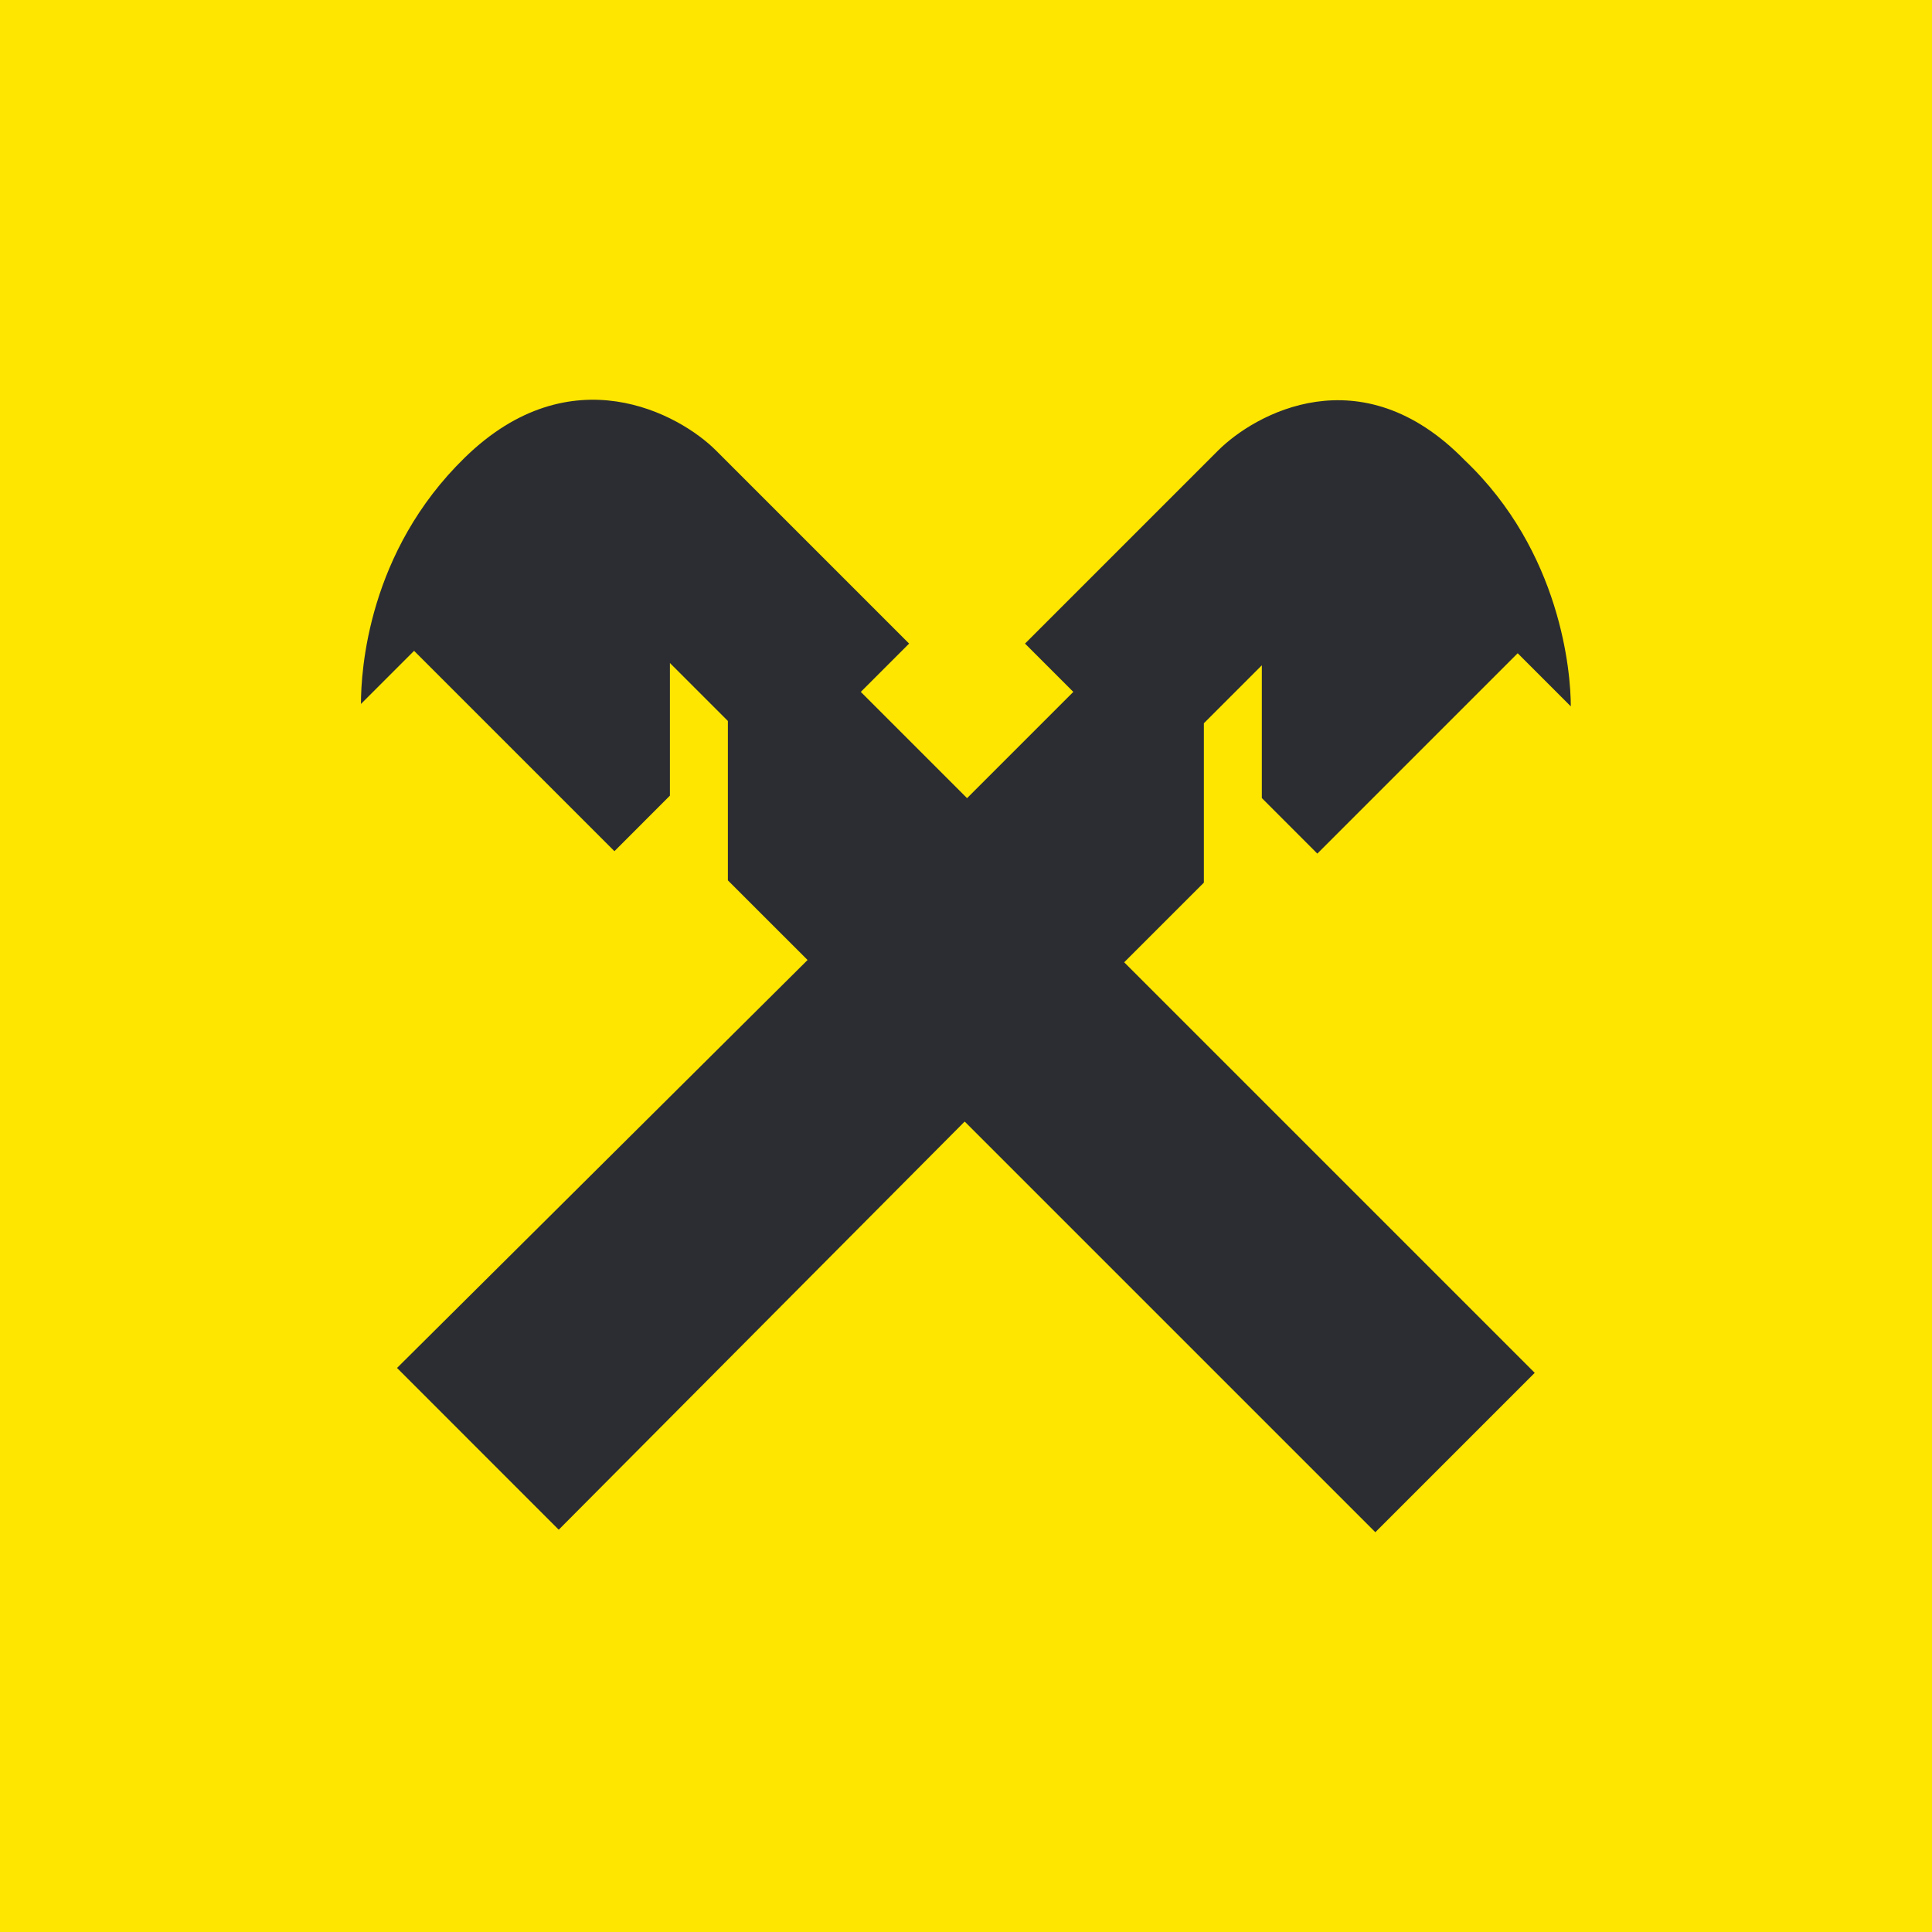
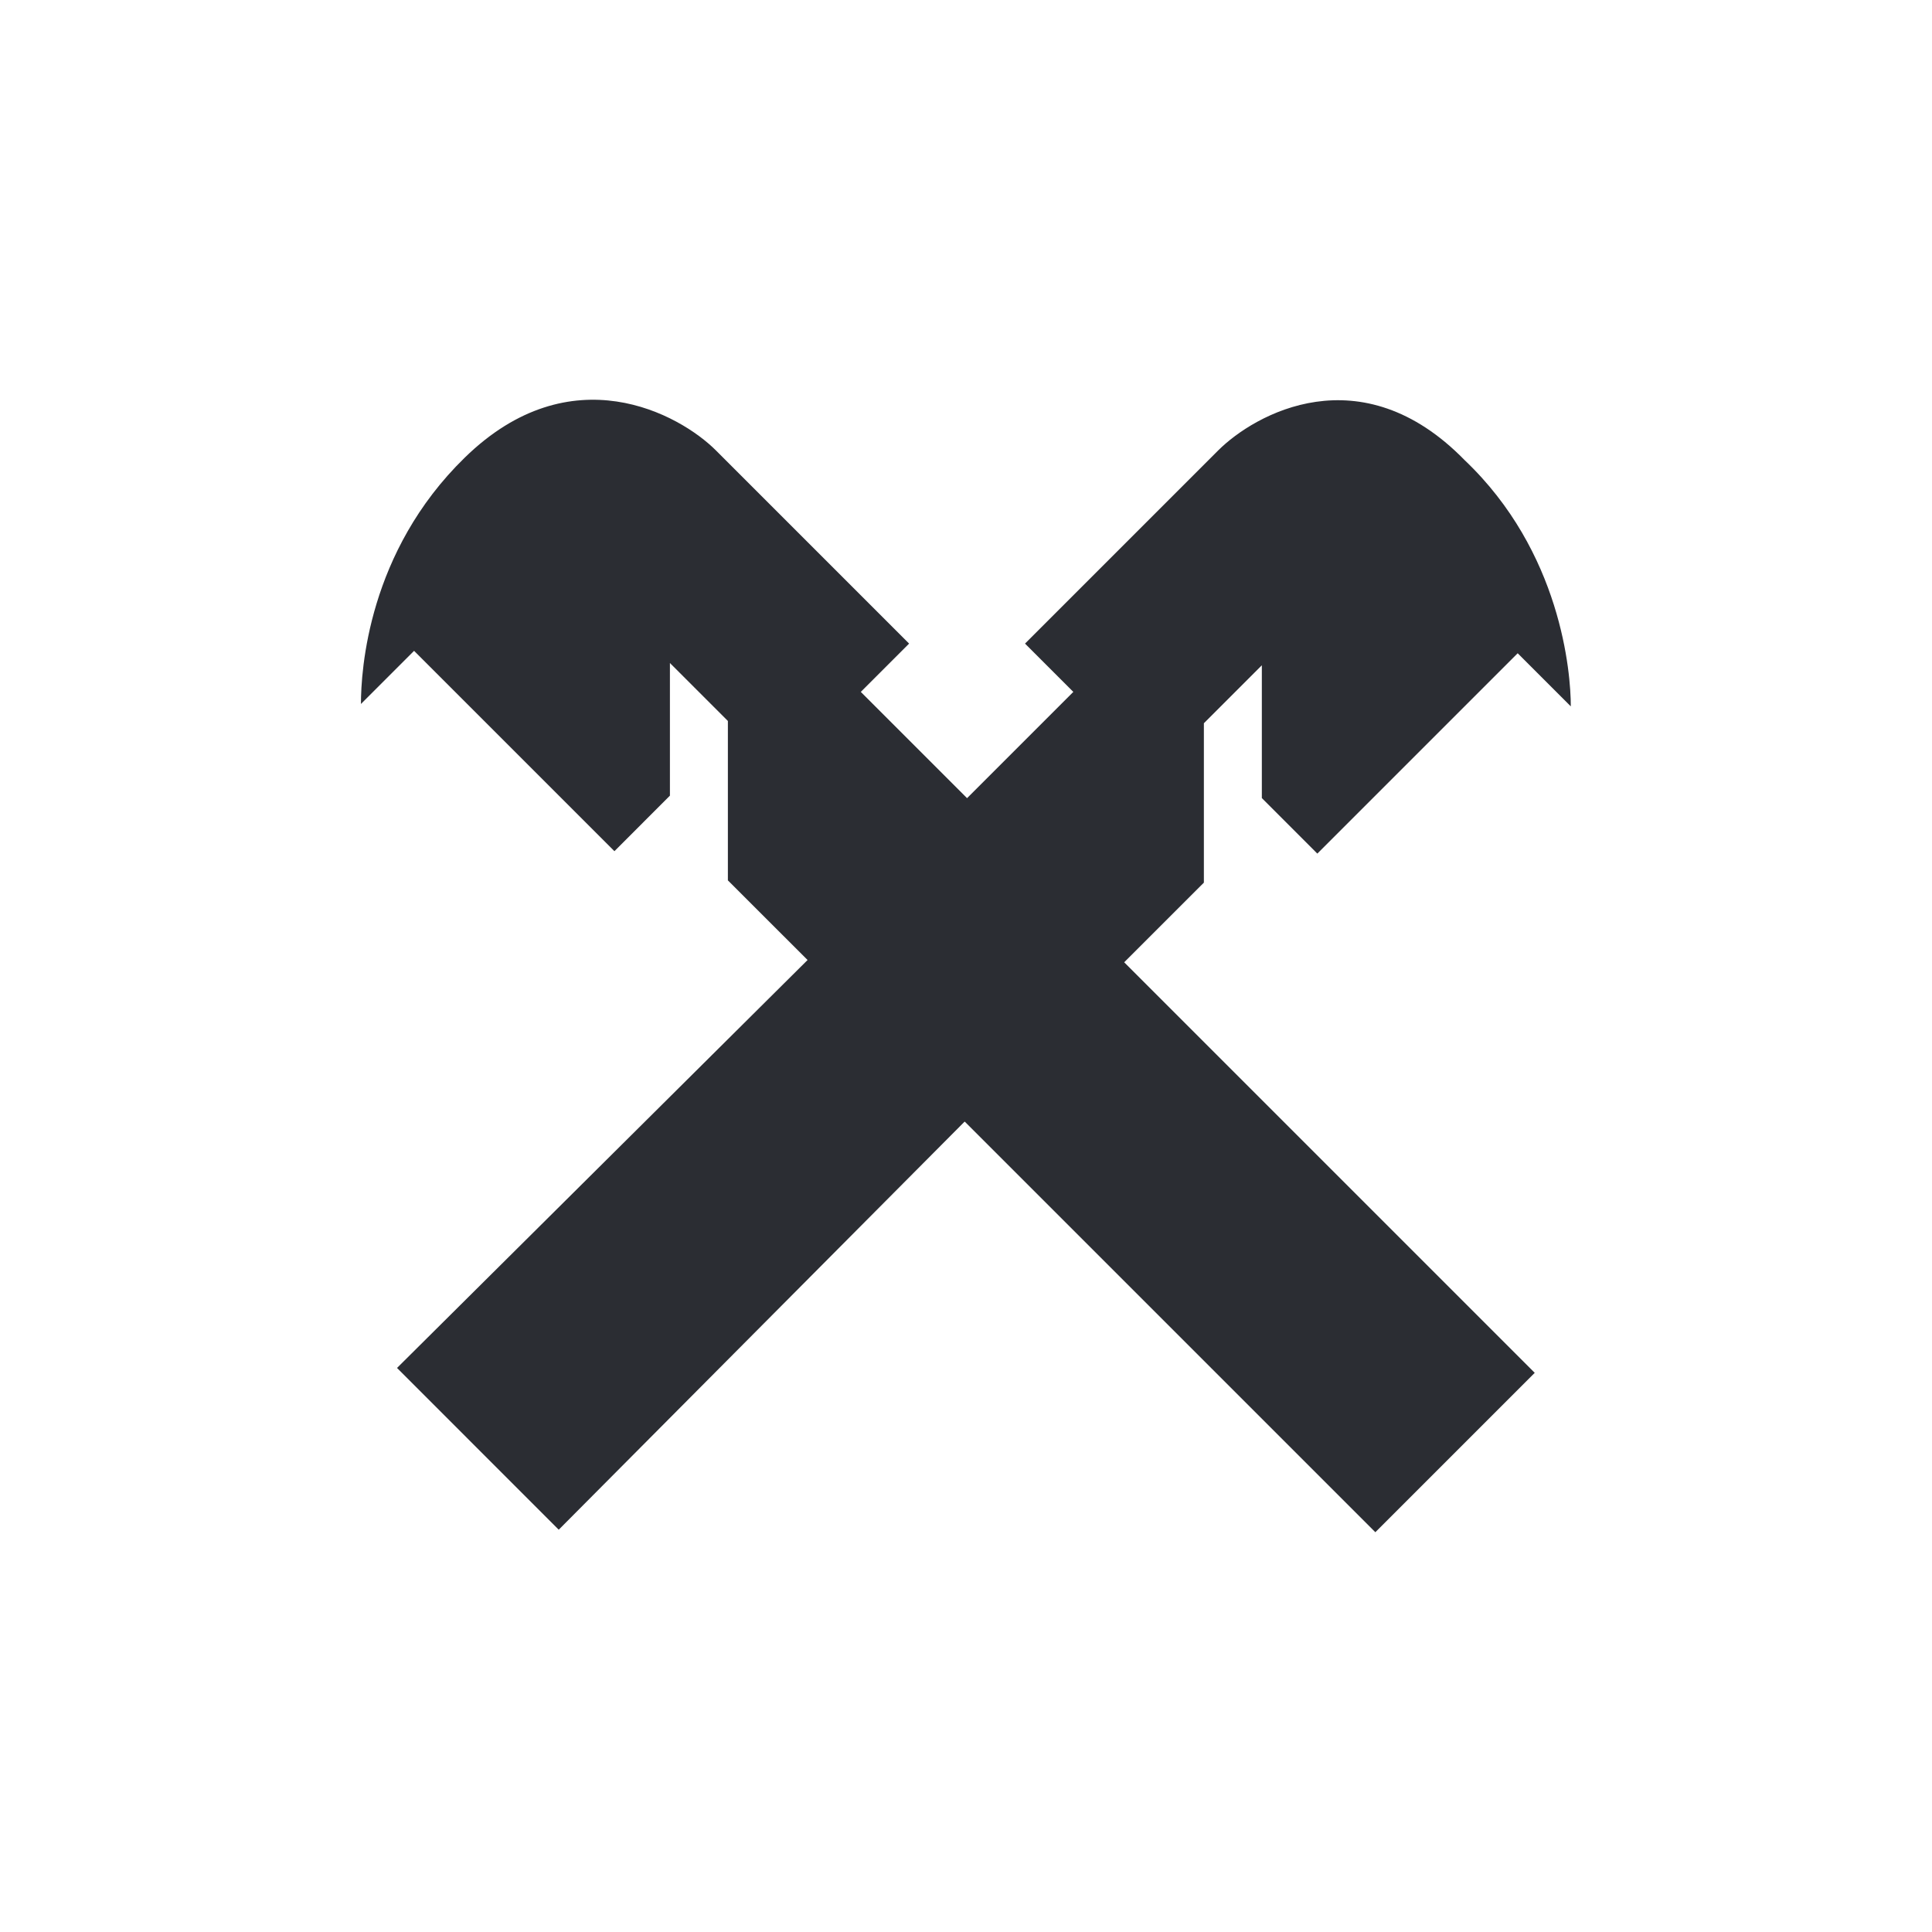
<svg xmlns="http://www.w3.org/2000/svg" data-name="Logo 2016" viewBox="0 0 400 400">
-   <path fill="#FEE600" d="M0 0H400V400H0z" />
  <path d="M199.75,232.23l85,85,33-33-85-85,16.5-16.49v-33l12-12v27.49l11.49,11.5,41.48-41.48,11,11c0-7-2-32-22-51-21.49-22-43.48-9.5-51-2l-40,40,10,10-22,22-22-22,10-10-40-40c-7.5-7.5-30-20-52,1.5-20,19.49-21.49,44-21.49,51l11-11,41.48,41.48,11.49-11.5V137.27l12,12v33l16.5,16.49-85,84.46,33.48,33.49,84-84.46Z" fill="#2B2D33" />
</svg>